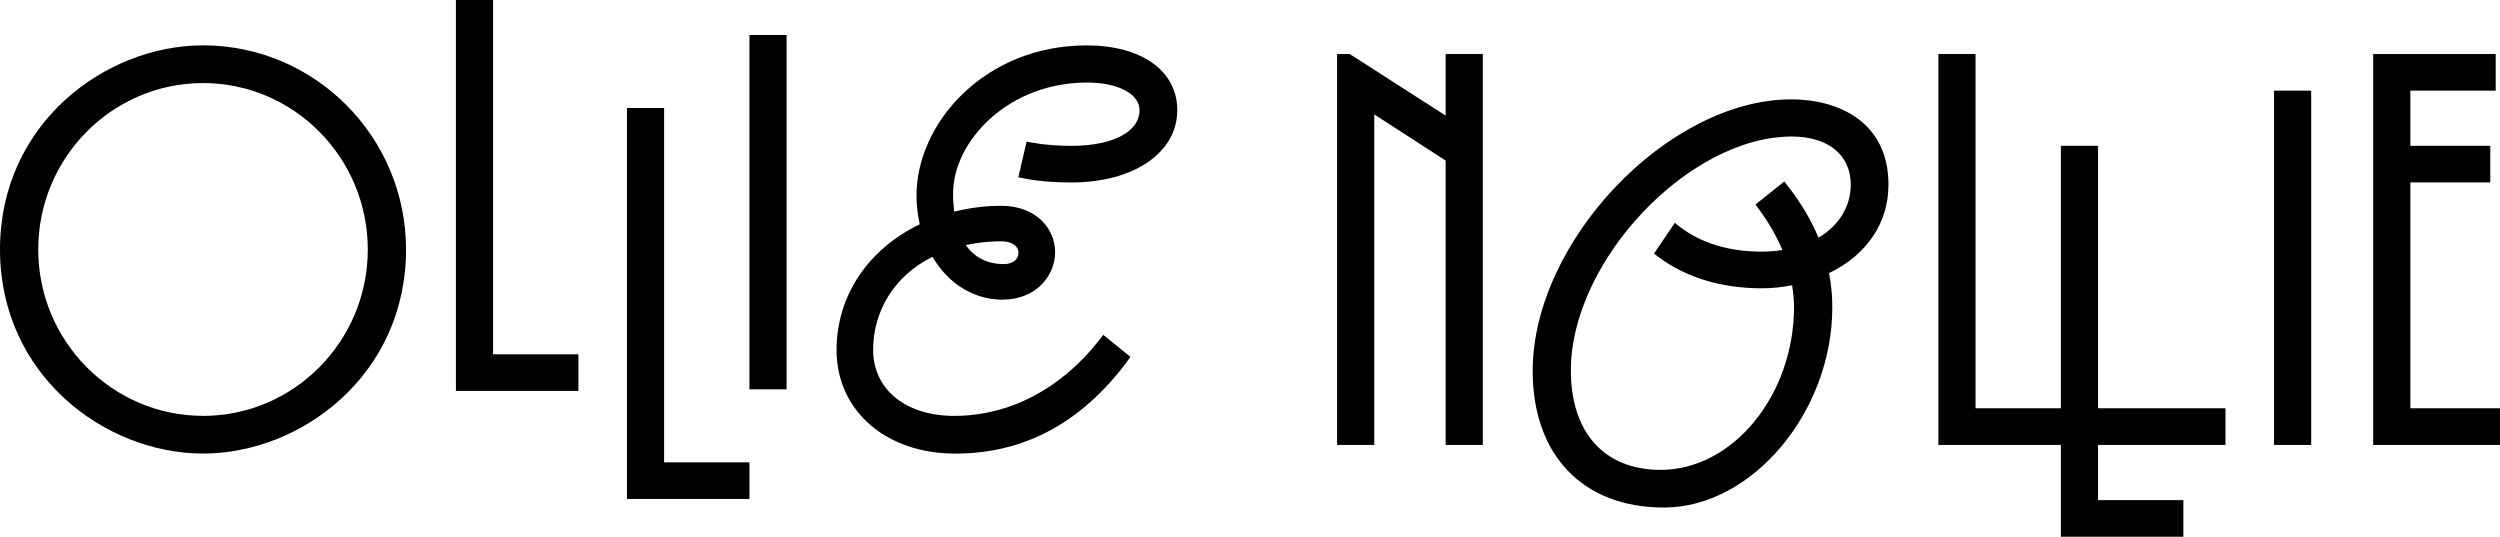
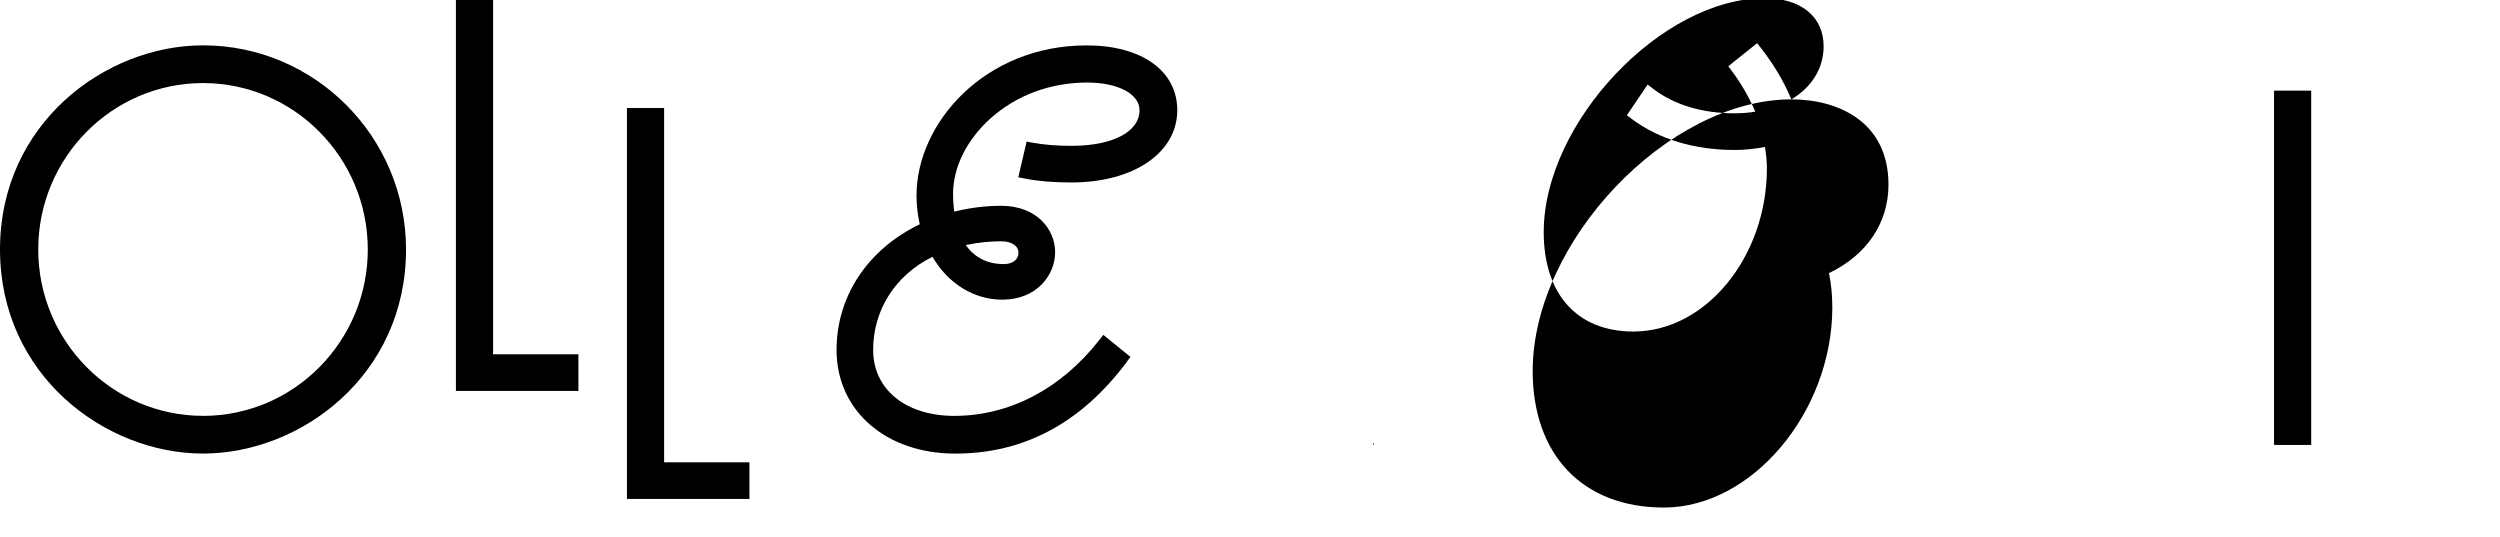
<svg xmlns="http://www.w3.org/2000/svg" viewBox="0 0 756.35 162.38" data-name="Layer 1" id="Layer_1">
  <defs>
    <style>
      .cls-1 {
        stroke-width: 0px;
      }
    </style>
  </defs>
  <g>
    <path d="M122.84,75.47c0-34.05-27.55-61.75-61.42-61.75C31.88,13.72,0,37.33,0,75.47s31.88,61.75,61.42,61.75,61.42-23.61,61.42-61.75ZM61.42,125.81c-27.49,0-49.85-22.58-49.85-50.34S33.93,25.13,61.42,25.13s49.85,22.58,49.85,50.35-22.36,50.34-49.85,50.34Z" class="cls-1" />
    <polygon points="149.18 0 137.93 0 137.93 118.27 174.99 118.27 174.99 107.19 149.18 107.19 149.18 0" class="cls-1" />
    <polygon points="226.74 139.87 200.92 139.87 200.92 32.68 189.68 32.68 189.68 150.95 226.74 150.95 226.74 139.87" class="cls-1" />
    <path d="M340.89,109.48l1.12-1.5-8.21-6.67-1.22,1.56c-11.6,14.8-27.19,22.95-43.89,22.95-14.67,0-24.53-8.02-24.53-19.95s6.54-22.53,17.96-28.18c4.7,8.13,12.58,12.97,21.1,12.97,10.39,0,16-7.4,16-14.36s-5.61-14.04-16.33-14.04c-4.74,0-9.52.6-14.21,1.77-.16-1.32-.34-3.23-.34-5.39,0-8.02,4.12-16.33,11.3-22.79,7.79-7.02,18.18-10.88,29.24-10.88,9.34,0,15.87,3.43,15.87,8.35,0,6.56-8.09,10.8-20.6,10.8-4.33,0-8.28-.32-11.74-.95l-1.82-.33-2.51,10.79,1.97.39c3.98.79,8.59,1.18,14.11,1.18,18.85,0,32.01-9,32.01-21.88,0-11.9-10.77-19.59-27.44-19.59-30.78,0-51.45,23.48-51.45,45.41,0,2.85.33,5.78.98,8.71-15.76,7.59-25.17,21.79-25.17,38.02,0,18.46,15.03,31.36,35.9,31.36s38.15-9.33,51.92-27.74ZM302.89,73c3.14,0,5.24,1.39,5.24,3.45s-1.74,3.45-4.43,3.45c-4.94,0-8.81-1.94-11.51-5.76,3.59-.76,7.18-1.14,10.69-1.14Z" class="cls-1" />
-     <rect height="107.19" width="11.24" y="10.59" x="226.74" class="cls-1" />
  </g>
  <g>
-     <polygon points="437.37 34.98 408.34 16.34 404.52 16.34 404.52 134.61 415.77 134.61 415.77 34.61 437.37 48.59 437.37 134.61 448.61 134.61 448.61 16.34 437.37 16.34 437.37 34.98" class="cls-1" />
-     <path d="M541.95,30.06c-37.3,0-78.25,43.01-78.25,82.17,0,25.49,15.21,41.32,39.69,41.32,26.67,0,50.96-28.89,50.96-60.6,0-3.63-.33-7-1.01-10.32,11.45-5.47,18-15.22,18-26.77,0-19.02-15.19-25.8-29.4-25.8ZM550.16,71.91c-2.14-5.21-5.21-10.41-9.13-15.45l-1.21-1.56-8.72,6.98,1.11,1.51c2.85,3.84,5.22,7.96,7.05,12.25-1.99.32-4.16.49-6.3.49-9.79,0-18.3-2.57-24.63-7.44l-1.64-1.26-6.29,9.3,1.49,1.11c8.23,6.13,18.97,9.38,31.06,9.38,3.08,0,6.1-.3,9.23-.92.39,2.37.59,4.55.59,6.49,0,26.76-18.49,49.36-40.38,49.36-16.99,0-27.14-11.25-27.14-30.08,0-33.07,35.61-70.77,66.85-70.77,11,0,17.83,5.58,17.83,14.56,0,6.57-3.56,12.41-9.78,16.05Z" class="cls-1" />
-     <polygon points="634.74 44.12 623.5 44.12 623.5 123.52 597.68 123.52 597.68 16.34 586.44 16.34 586.44 134.61 623.5 134.61 623.5 162.38 660.56 162.38 660.56 151.31 634.74 151.31 634.74 134.61 673.3 134.61 673.3 123.52 634.74 123.52 634.74 44.12" class="cls-1" />
+     <path d="M541.95,30.06c-37.3,0-78.25,43.01-78.25,82.17,0,25.49,15.21,41.32,39.69,41.32,26.67,0,50.96-28.89,50.96-60.6,0-3.63-.33-7-1.01-10.32,11.45-5.47,18-15.22,18-26.77,0-19.02-15.19-25.8-29.4-25.8Zc-2.14-5.21-5.21-10.41-9.13-15.45l-1.21-1.56-8.72,6.98,1.11,1.51c2.85,3.84,5.22,7.96,7.05,12.25-1.99.32-4.16.49-6.3.49-9.79,0-18.3-2.57-24.63-7.44l-1.64-1.26-6.29,9.3,1.49,1.11c8.23,6.13,18.97,9.38,31.06,9.38,3.08,0,6.1-.3,9.23-.92.39,2.37.59,4.55.59,6.49,0,26.76-18.49,49.36-40.38,49.36-16.99,0-27.14-11.25-27.14-30.08,0-33.07,35.61-70.77,66.85-70.77,11,0,17.83,5.58,17.83,14.56,0,6.57-3.56,12.41-9.78,16.05Z" class="cls-1" />
    <rect height="107.19" width="11.24" y="27.42" x="687.99" class="cls-1" />
-     <polygon points="729.23 123.52 729.23 55.19 753.41 55.19 753.41 44.11 729.23 44.11 729.23 27.42 755.05 27.42 755.05 16.34 717.98 16.34 717.98 134.61 756.35 134.61 756.35 123.52 729.23 123.52" class="cls-1" />
  </g>
  <rect height=".58" width=".17" y="134.03" x="415.52" class="cls-1" />
</svg>